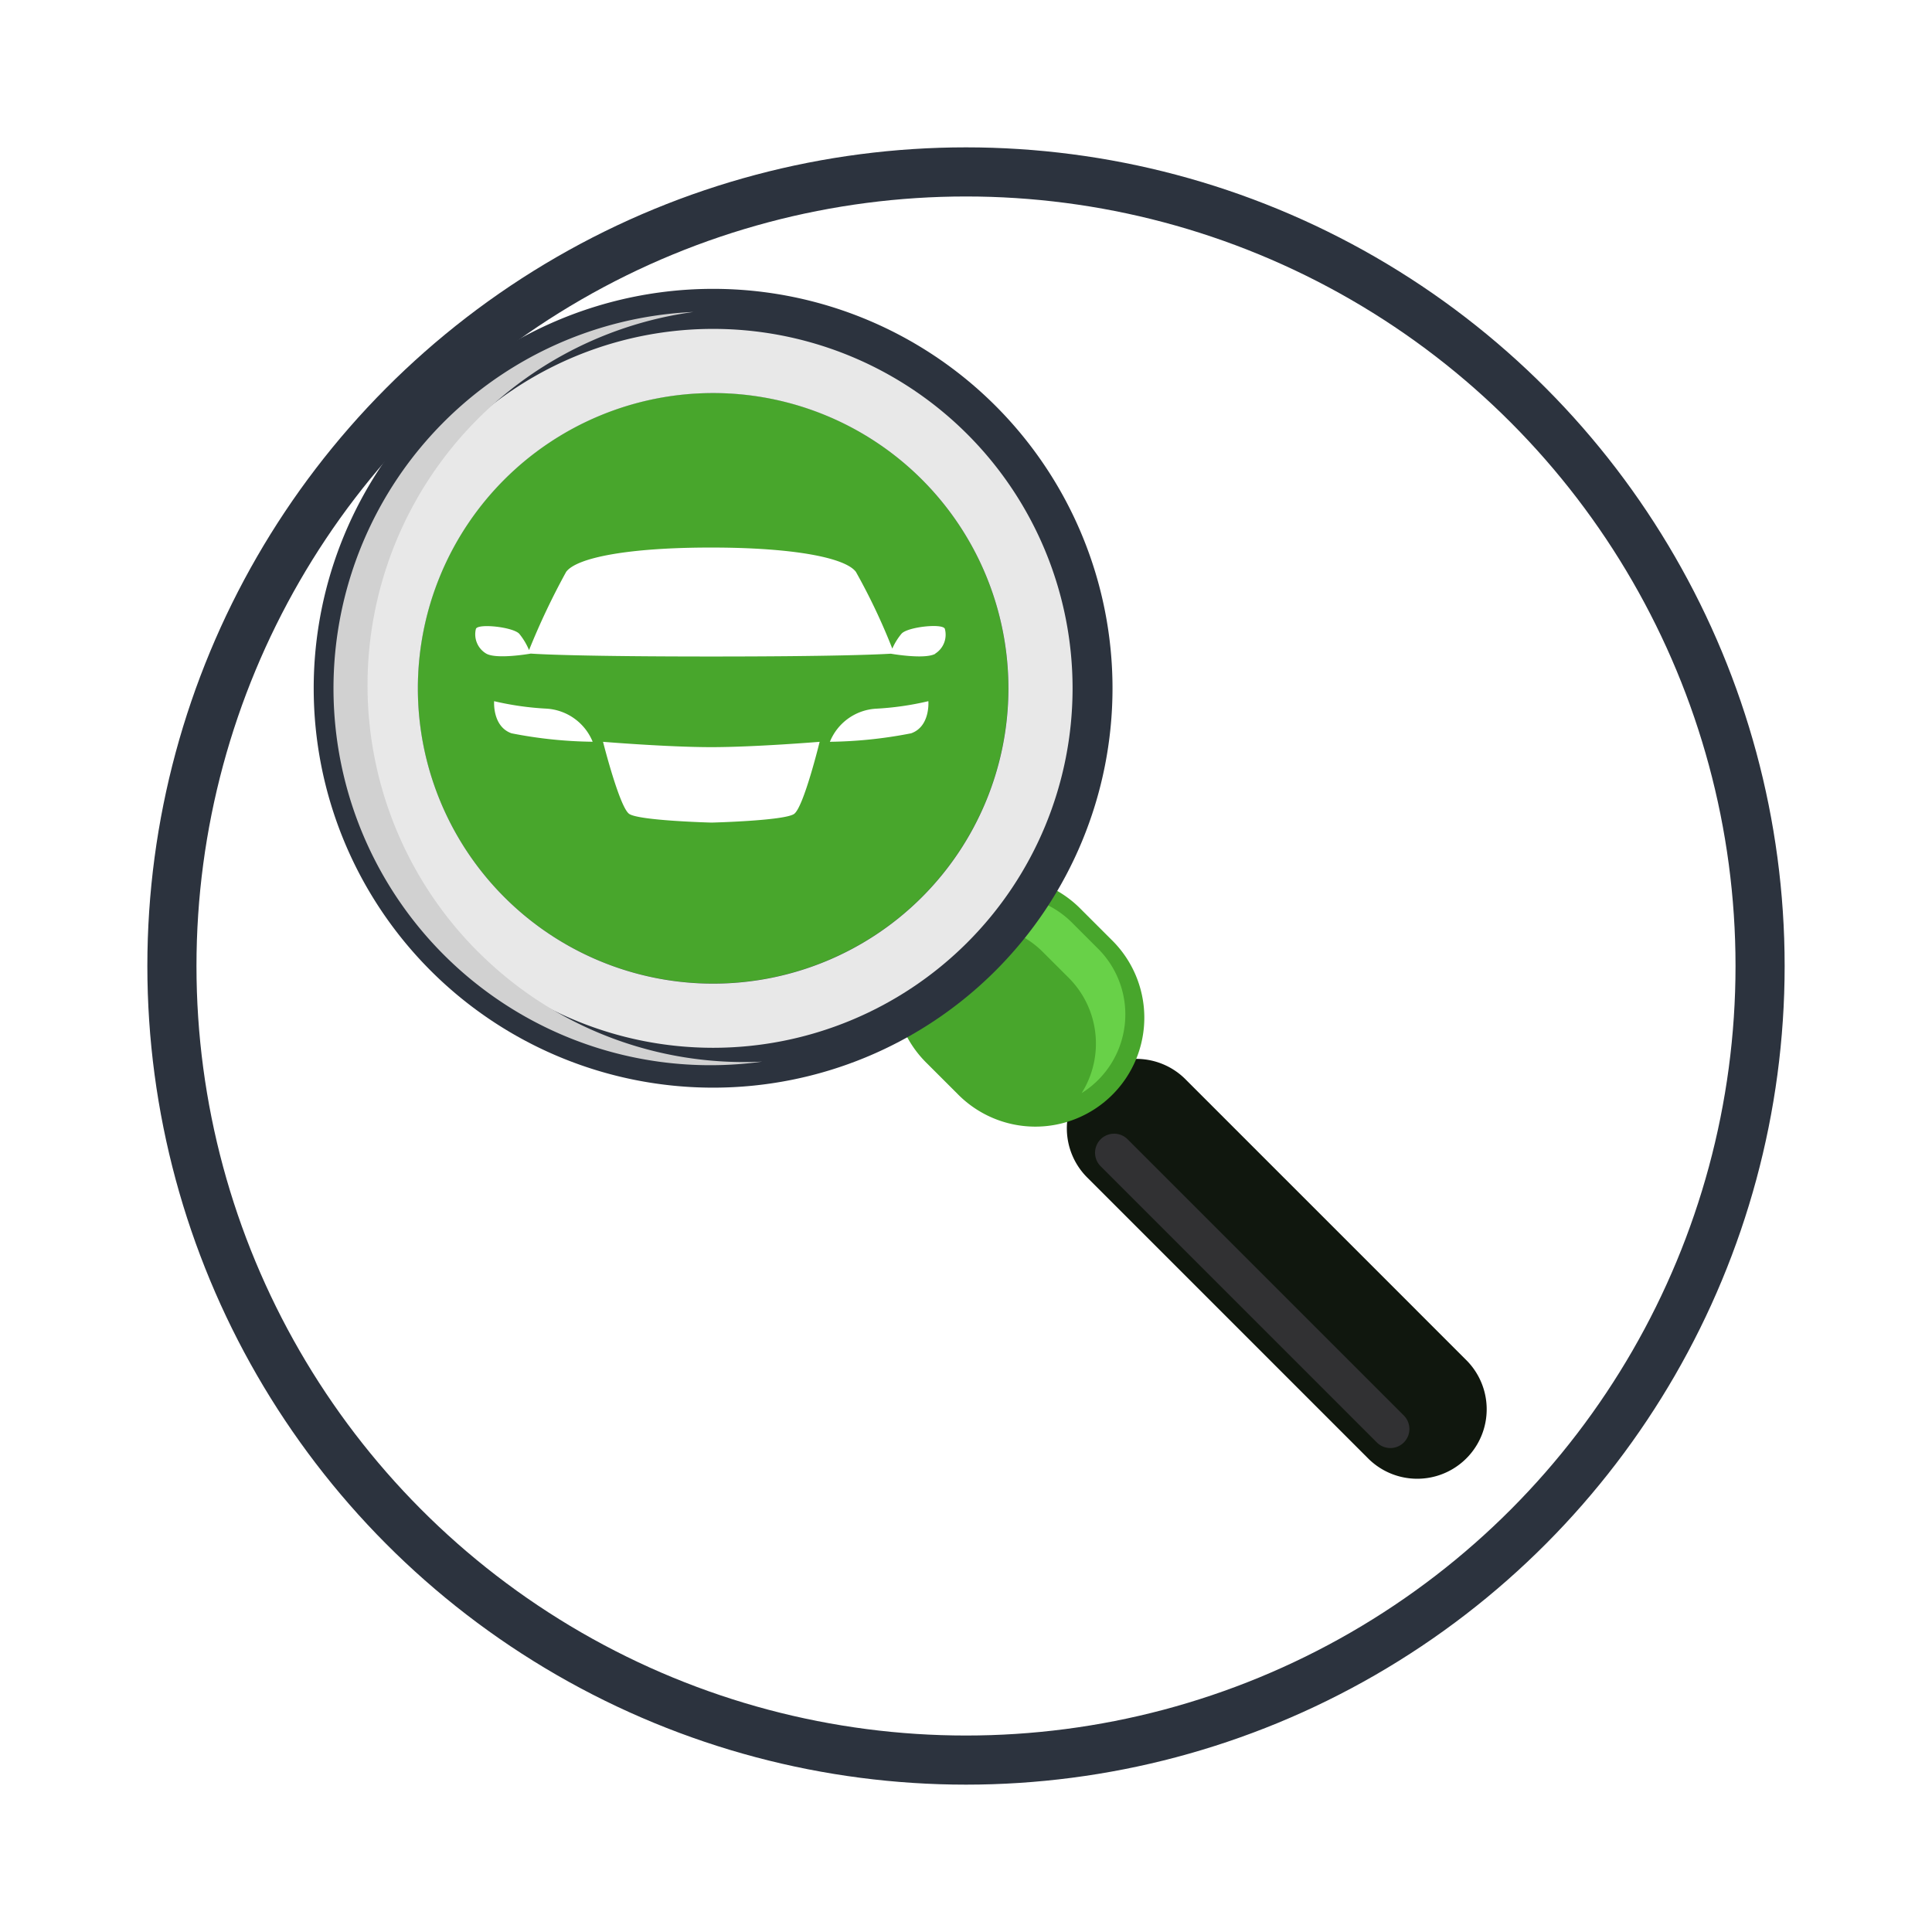
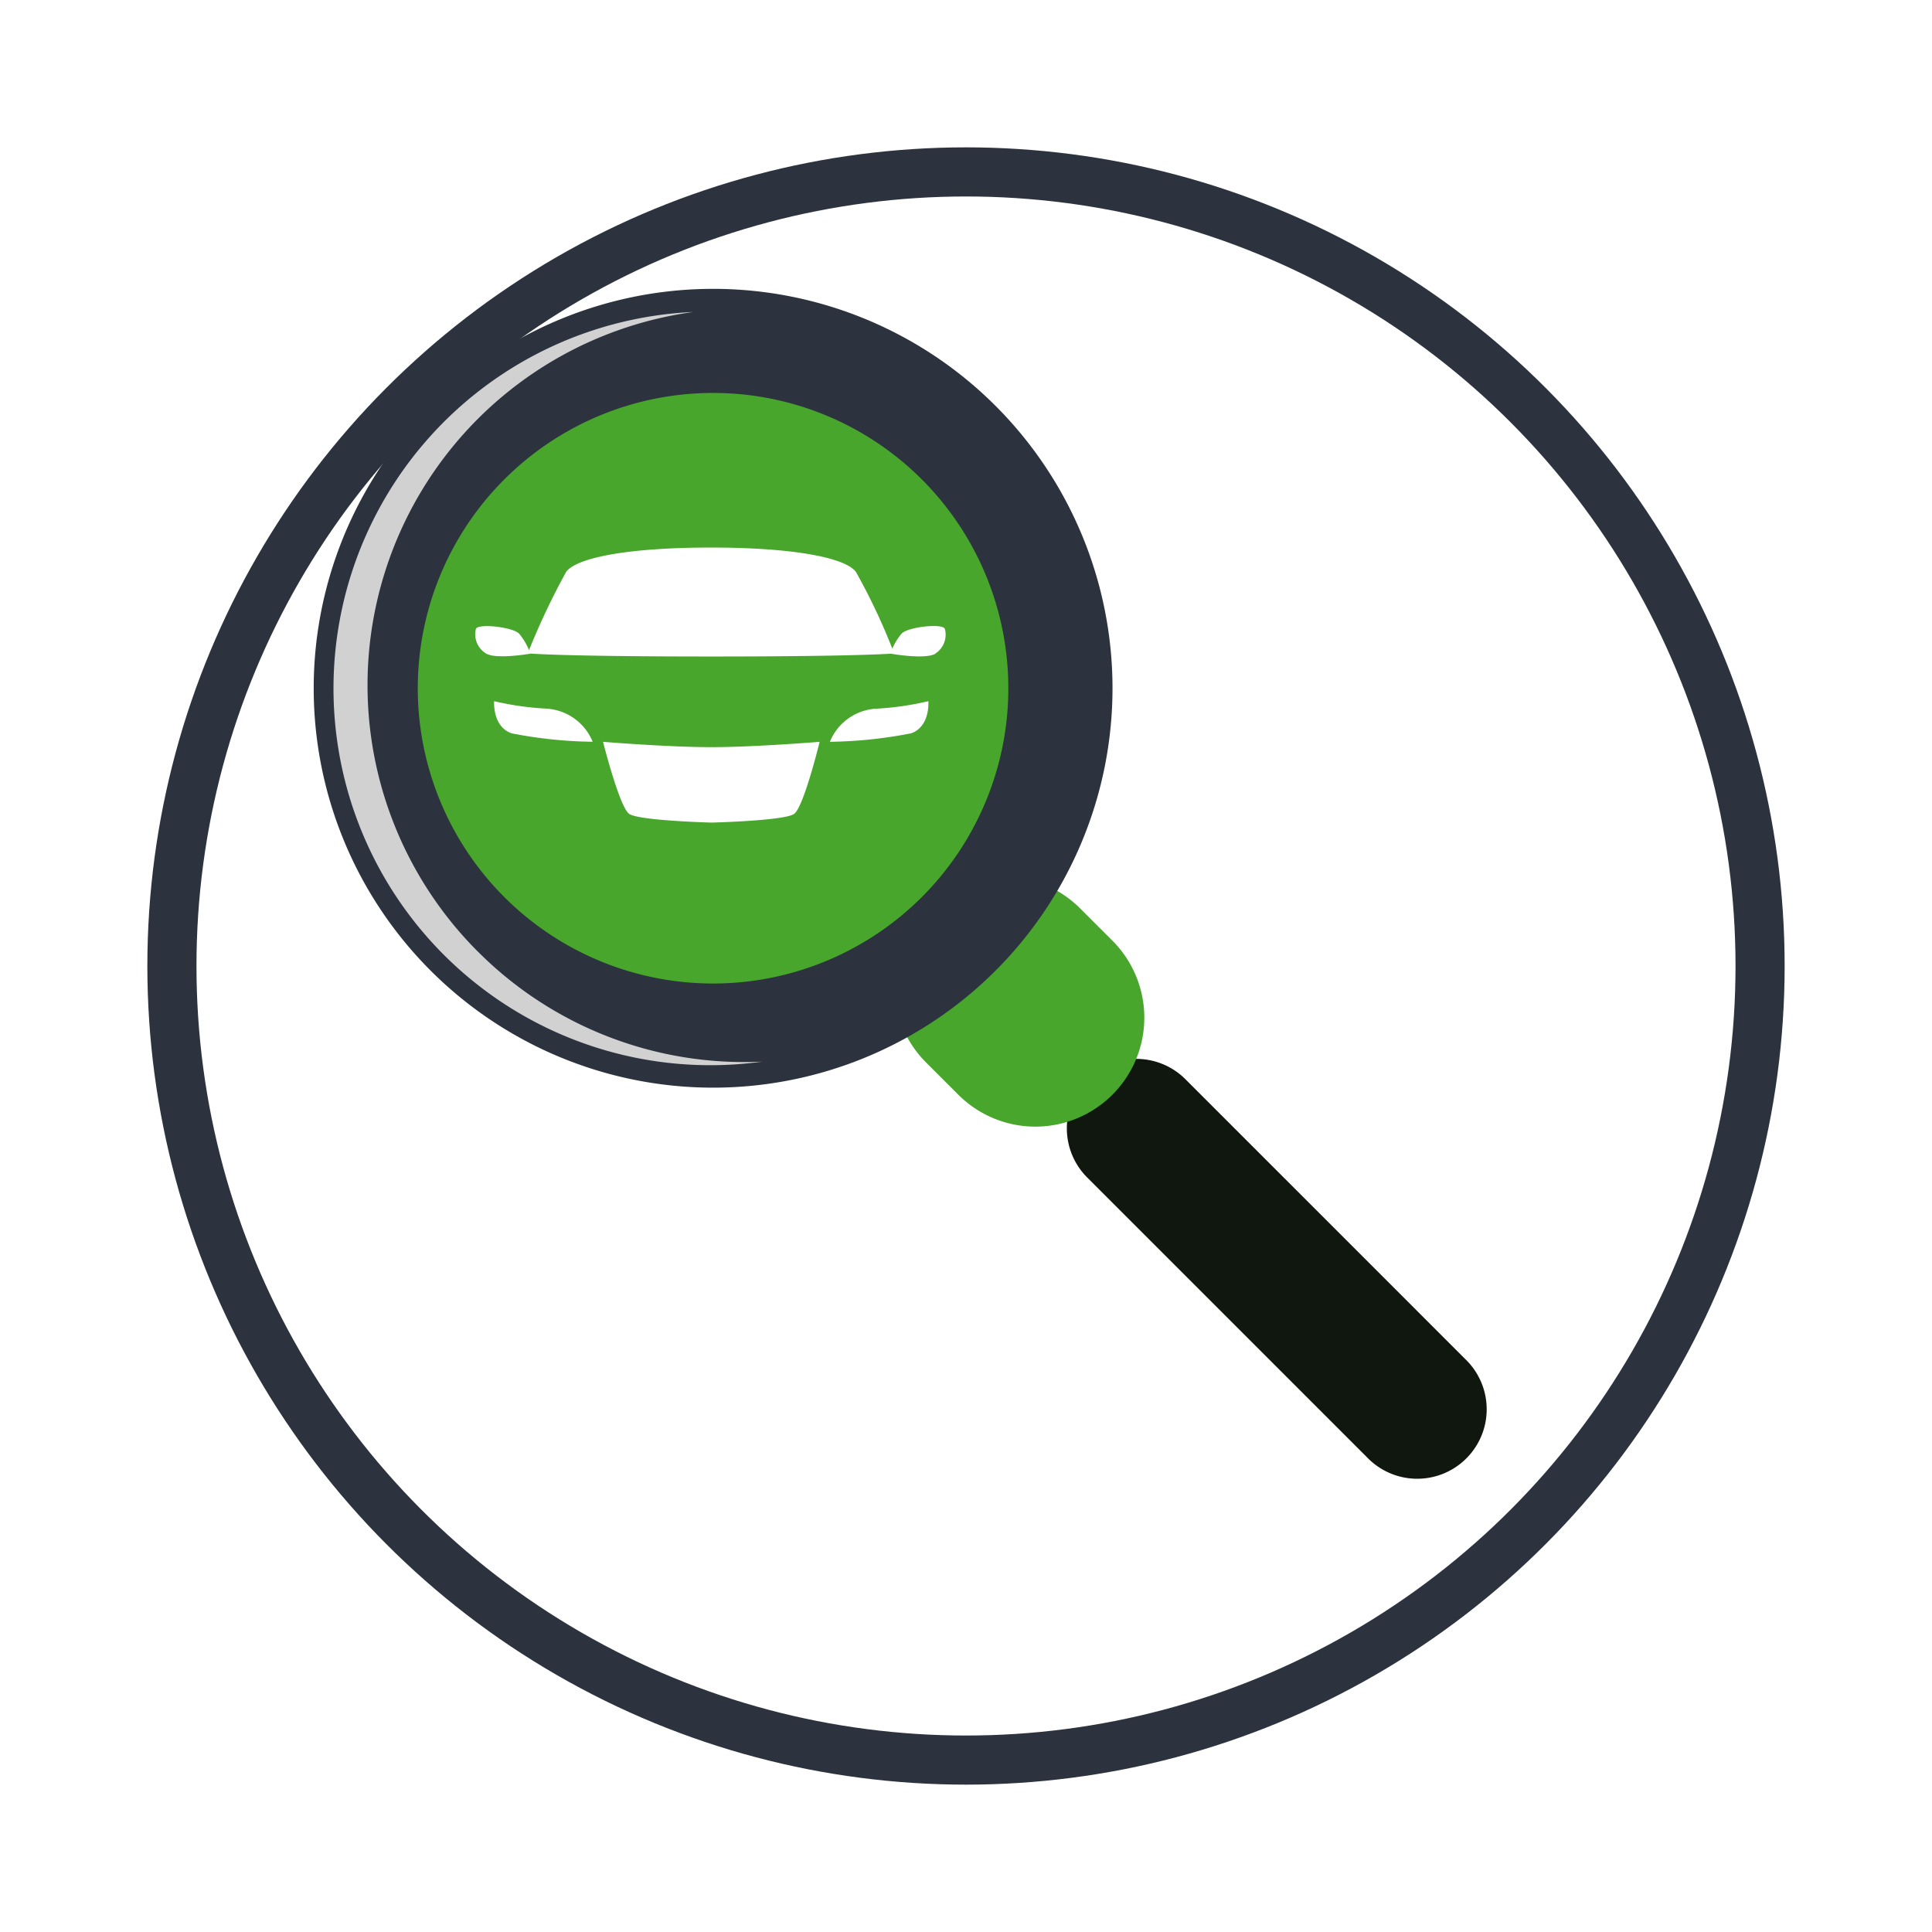
<svg xmlns="http://www.w3.org/2000/svg" width="118" height="118" viewBox="0 0 118 118">
  <defs>
    <filter id="Ellipse_307" x="0" y="0" width="118" height="118" filterUnits="userSpaceOnUse">
      <feOffset dy="3" input="SourceAlpha" />
      <feGaussianBlur stdDeviation="3" result="blur" />
      <feFlood flood-color="#2c333e" flood-opacity="0.569" />
      <feComposite operator="in" in2="blur" />
      <feComposite in="SourceGraphic" />
    </filter>
  </defs>
  <g id="Group_1028" data-name="Group 1028" transform="translate(9 6)">
    <g transform="matrix(1, 0, 0, 1, -9, -6)" filter="url(#Ellipse_307)">
      <g id="Ellipse_307-2" data-name="Ellipse 307" transform="translate(9 6)" fill="none" stroke="#2c333e" stroke-width="3">
        <circle cx="50" cy="50" r="50" stroke="none" />
        <circle cx="50" cy="50" r="48.5" fill="none" />
      </g>
    </g>
    <g id="Group_1317" data-name="Group 1317" transform="translate(-1688.813 -788.637)">
      <path id="Path_8983" data-name="Path 8983" d="M11.883-2.638C2.594-2.64-6.38,11.121-6.38,20.409s12.82,15.1,22.109,15.1l16.845-2.774,3.814-17.854c0-9.285-15.223-17.51-24.5-17.516ZM3.56,19.568c-1.179-.419-1.06-1.961-1.06-1.961a18.062,18.062,0,0,0,3.211.456,3.258,3.258,0,0,1,2.807,2.021A26.958,26.958,0,0,1,3.56,19.568Zm17.263,4.924c-.593.419-5.039.53-5.039.53s-4.449-.115-5.039-.534-1.594-4.4-1.594-4.4,3.956.326,6.615.326,6.615-.326,6.615-.326S21.409,24.069,20.823,24.491Zm7.149-4.924a27.39,27.39,0,0,1-4.965.519,3.242,3.242,0,0,1,2.807-2.021,17.973,17.973,0,0,0,3.207-.46S29.151,19.149,27.972,19.568Zm1.483-4.861c-.641.371-2.725,0-2.725,0h0c-.742.044-3.433.171-10.956.171-7.786,0-10.4-.133-11.034-.178h0s-2.084.371-2.725,0a1.368,1.368,0,0,1-.627-1.513c.141-.341,2.254-.111,2.644.3a4.026,4.026,0,0,1,.6,1A44.145,44.145,0,0,1,6.9,9.706c.653-.871,3.812-1.483,8.847-1.483s8.194.619,8.847,1.483a37.7,37.7,0,0,1,2.225,4.69,3.785,3.785,0,0,1,.564-.912c.371-.415,2.5-.645,2.644-.3a1.368,1.368,0,0,1-.6,1.527Z" transform="translate(1707.493 807.856)" fill="#48a62c" />
      <path id="Path_1383" data-name="Path 1383" d="M81.7,75.233a4.243,4.243,0,0,1-6,6L58.543,64.075a4.243,4.243,0,1,1,6-6Z" transform="translate(1687.711 790.517)" fill="#10170e" />
      <path id="Path_1384" data-name="Path 1384" d="M61.5,51.113a6.654,6.654,0,1,1-9.409,9.41l-1.859-1.857a6.654,6.654,0,1,1,9.411-9.408Z" transform="translate(1686.198 788.919)" fill="#48a62c" />
-       <path id="Path_1385" data-name="Path 1385" d="M50.8,49.941a5.7,5.7,0,0,0-.79.994,5.683,5.683,0,0,1,7.042.789l1.588,1.585a5.683,5.683,0,0,1,.788,7.04,5.666,5.666,0,0,0,1-8.823l-1.584-1.584a5.682,5.682,0,0,0-8.039,0" transform="translate(1686.448 789.051)" fill="#68d148" />
      <path id="Path_1388" data-name="Path 1388" d="M24.609,23.264a24.394,24.394,0,1,0,34.5,0,24.394,24.394,0,0,0-34.5,0m30,30a18.035,18.035,0,1,1,0-25.506,18.038,18.038,0,0,1,0,25.506" transform="translate(1681.508 784.161)" fill="#2c333e" />
-       <path id="Path_1389" data-name="Path 1389" d="M26.022,24.678a21.954,21.954,0,1,0,31.048,0,21.954,21.954,0,0,0-31.048,0M54.3,52.955a18.035,18.035,0,1,1,0-25.506,18.038,18.038,0,0,1,0,25.506" transform="translate(1681.822 784.477)" fill="#e8e8e8" />
-       <path id="Path_1390" data-name="Path 1390" d="M77.632,78a1.164,1.164,0,0,1-1.647,1.646l-16.9-16.9A1.165,1.165,0,0,1,60.732,61.1Z" transform="translate(1687.922 791.092)" fill="#313133" />
      <path id="Path_1391" data-name="Path 1391" d="M27.445,56.437a23.008,23.008,0,0,1,13.148-39.09,23.014,23.014,0,1,0,4.194,45.786,22.954,22.954,0,0,1-17.343-6.7" transform="translate(1681.577 784.344)" fill="#d1d1d1" />
    </g>
  </g>
</svg>